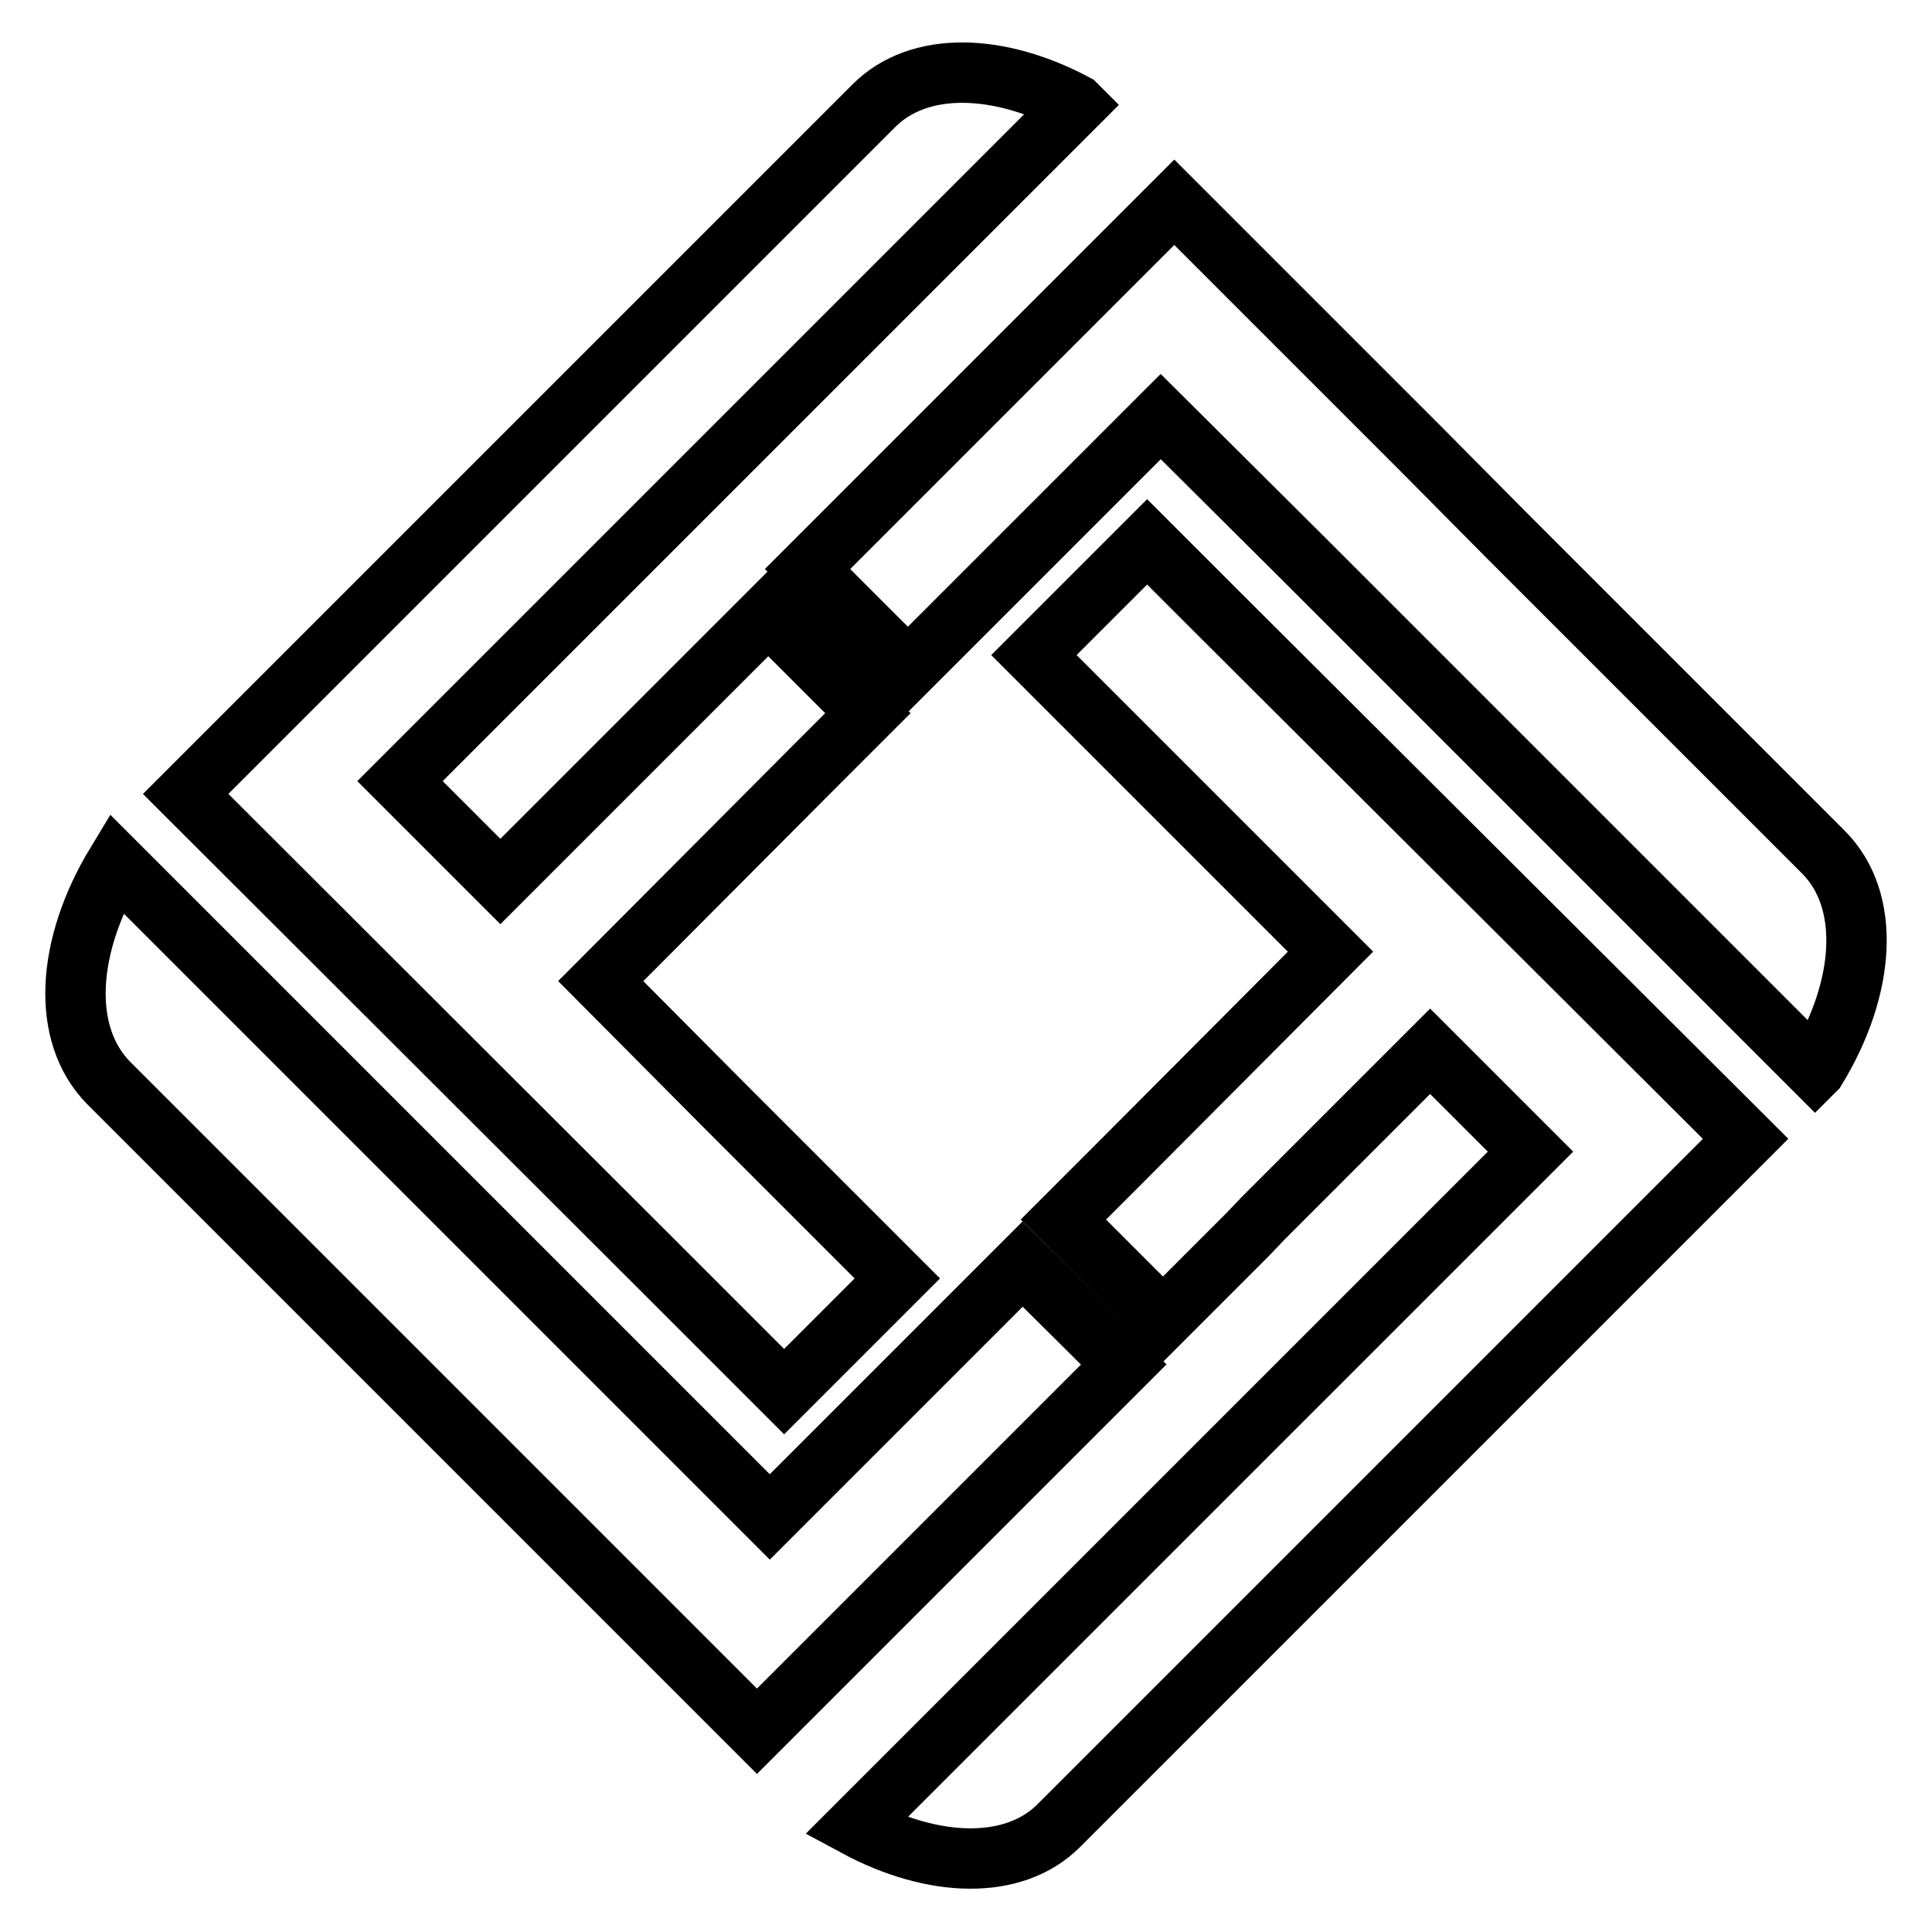
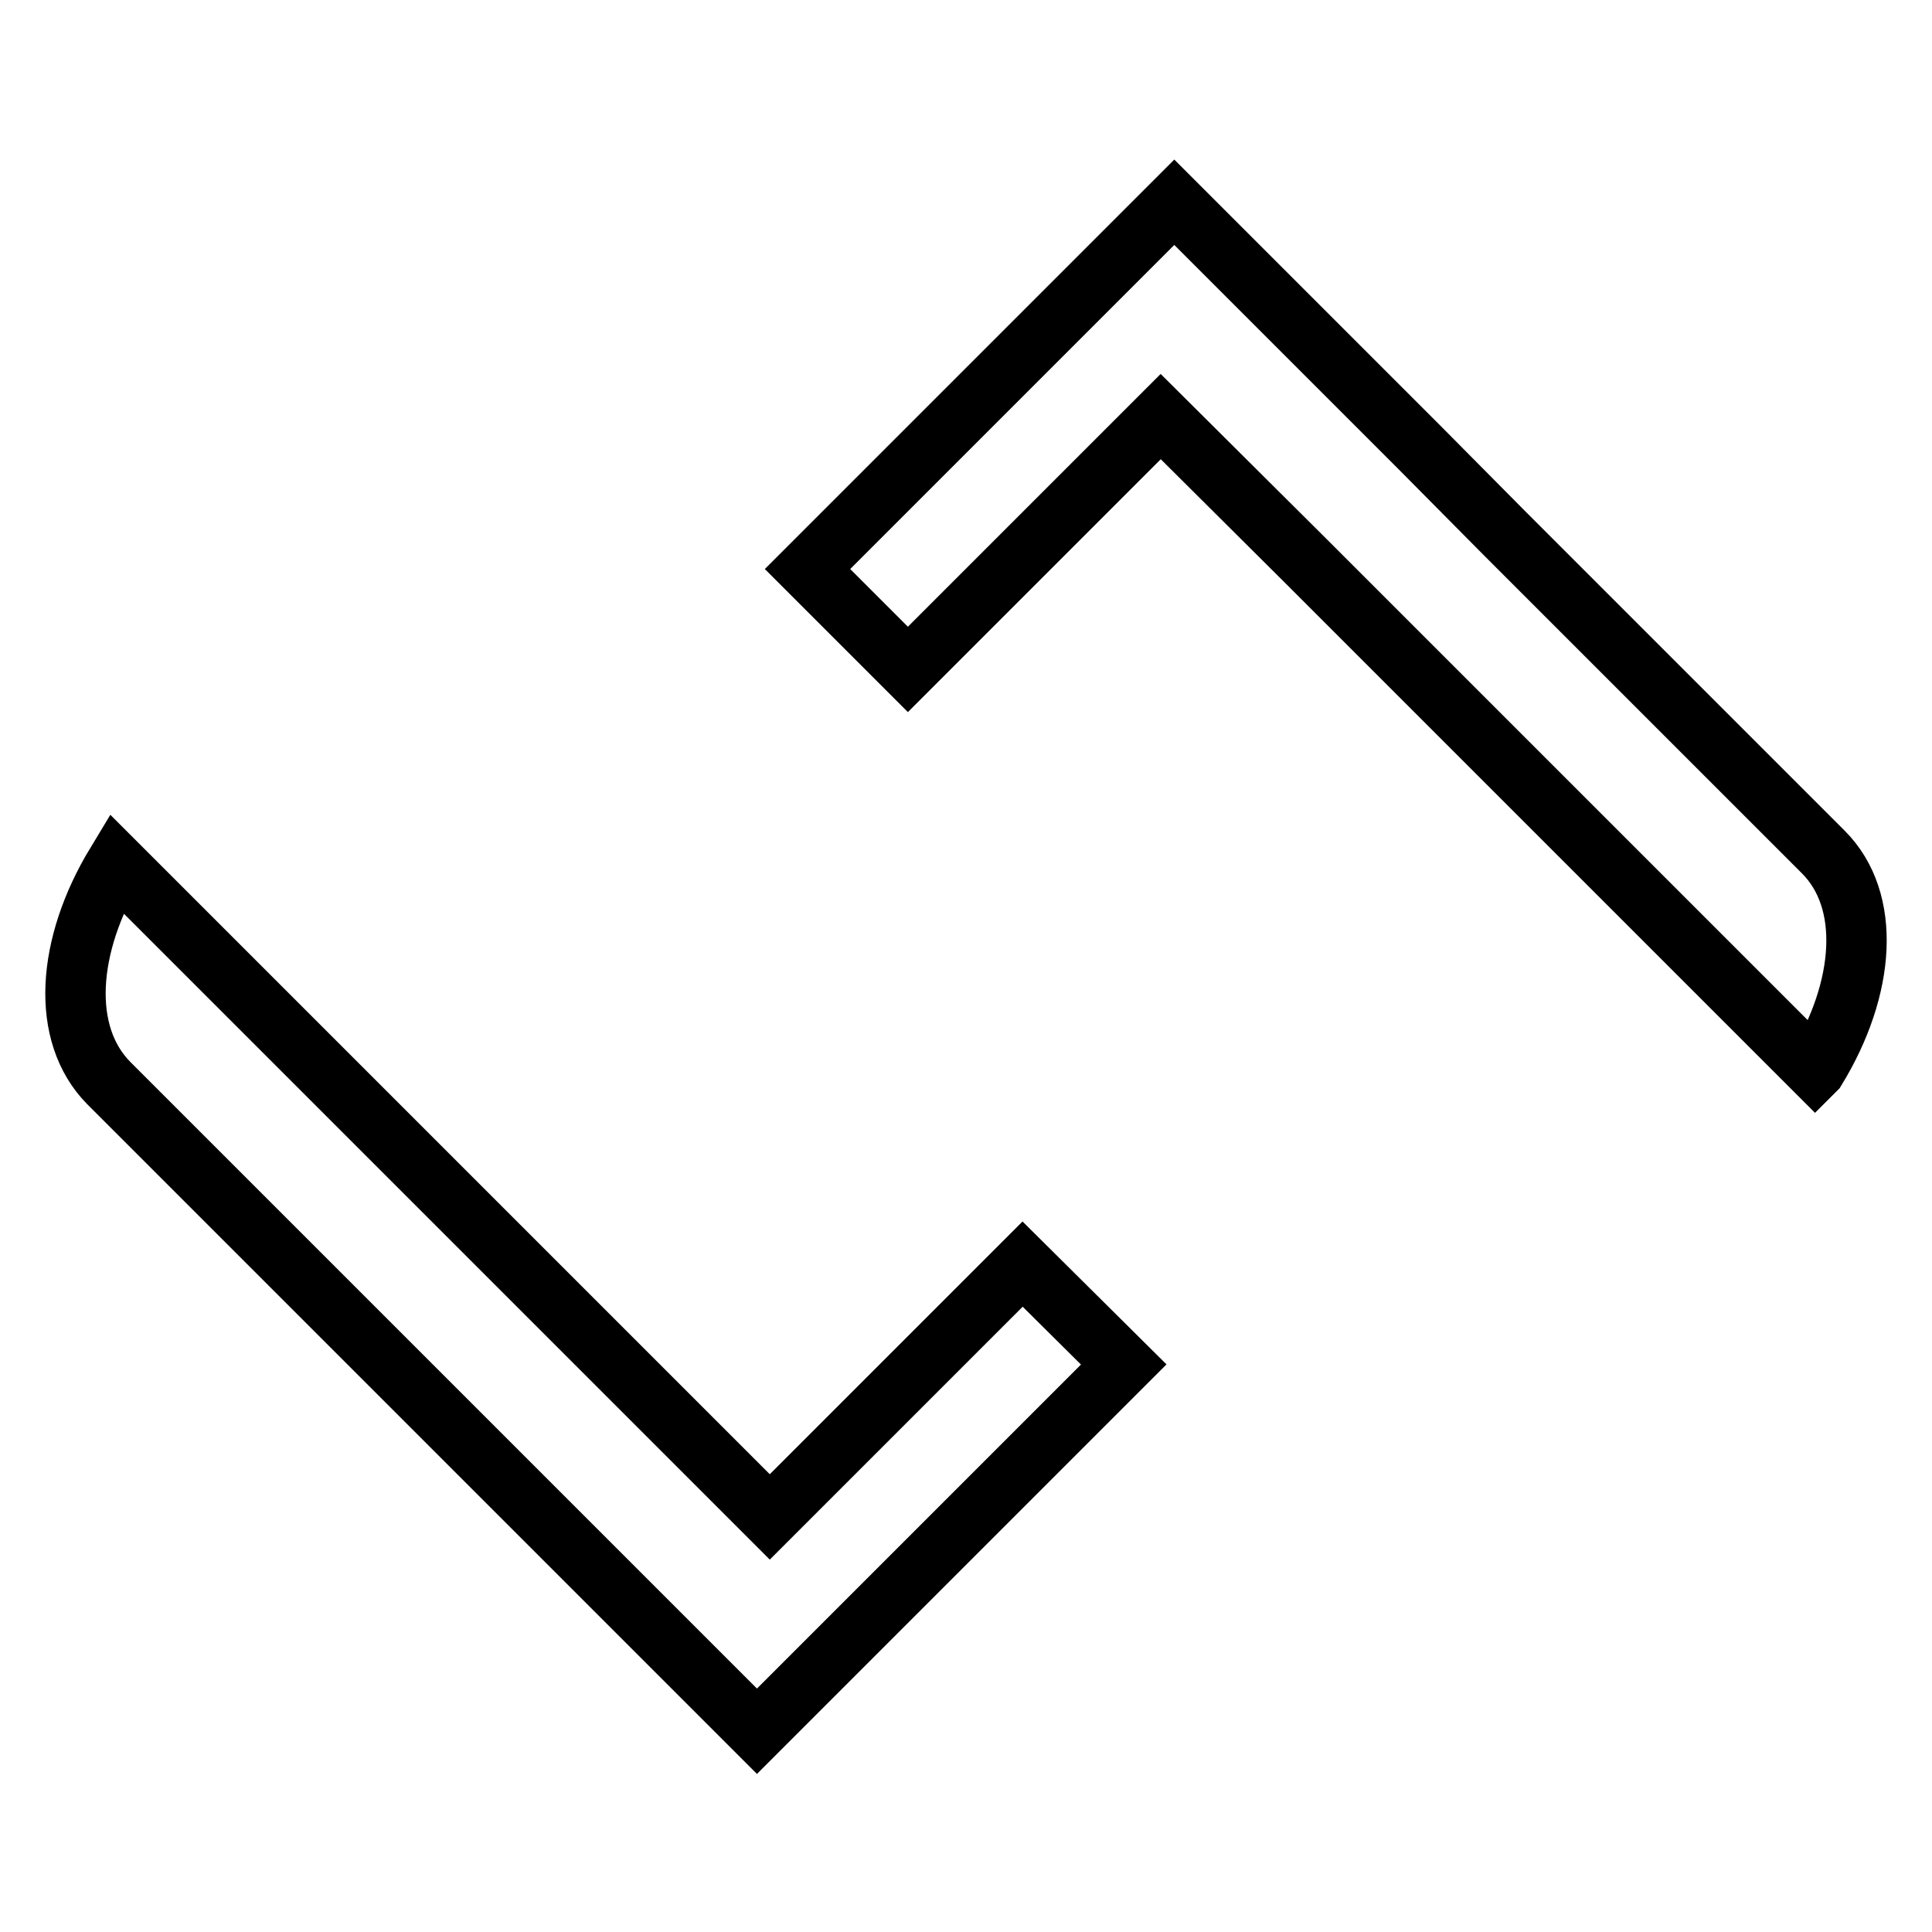
<svg xmlns="http://www.w3.org/2000/svg" version="1.1" x="0px" y="0px" viewBox="0 0 256 256" enable-background="new 0 0 256 256" xml:space="preserve">
  <g>
-     <path stroke-width="8" fill-opacity="0" stroke="#000000" d="M87.1,167.6l5.1,5.1l11.7,11.7l15-15l-11.7-11.7l-11.5-11.5l0,0L79.6,130l28.2-28.3l0,0l7.2-7.2l-13.2-13.2 L88.4,94.7l0,0l-22.1,22.1l-13.3-13.3l27.3-27.3l35.3-35.3l27-27l-0.1-0.1C132.4,8.4,121.8,8,115.8,14c0,0,0,0,0,0c0,0,0,0,0,0 L61.7,68.1h0l-37.1,37.1L87.1,167.6z" />
    <path stroke-width="8" fill-opacity="0" stroke="#000000" d="M135.5,167.5L102,201l-19.1-19.1l-11.5-11.5h0l-28.1-28.1l-27.9-27.9C8.8,125.3,8,137,14.4,143.5l0,0h0 l42,42l0,0L67.9,197l32.4,32.4l48.6-48.6L135.5,167.5z" />
-     <path stroke-width="8" fill-opacity="0" stroke="#000000" d="M161,80.8l-9-9l-15,15l11.7,11.7l11.5,11.5l0,0l16.1,16.1l-28.2,28.3l-7.2,7.2l13.2,13.2l7.2-7.2l4-4 l2.1-2.2l22.1-22.1l13.3,13.3l-28.2,28.2l0,0l-34.2,34.2l-27,27c10.2,5.5,20.9,5.9,26.9-0.1l0,0c0,0,0,0,0,0l47.7-47.7l43.3-43.3 L161,80.8L161,80.8L161,80.8z" />
    <path stroke-width="8" fill-opacity="0" stroke="#000000" d="M241.6,112.9L241.6,112.9L241.6,112.9l-42.1-42.1L188,59.2l-32.4-32.4l-48.6,48.6l13.3,13.3l33.5-33.5 L173,74.3l11.5,11.5l0,0l28.2,28.2l27.8,27.8l0.1-0.1C247.2,130.9,248,119.3,241.6,112.9z" />
  </g>
</svg>